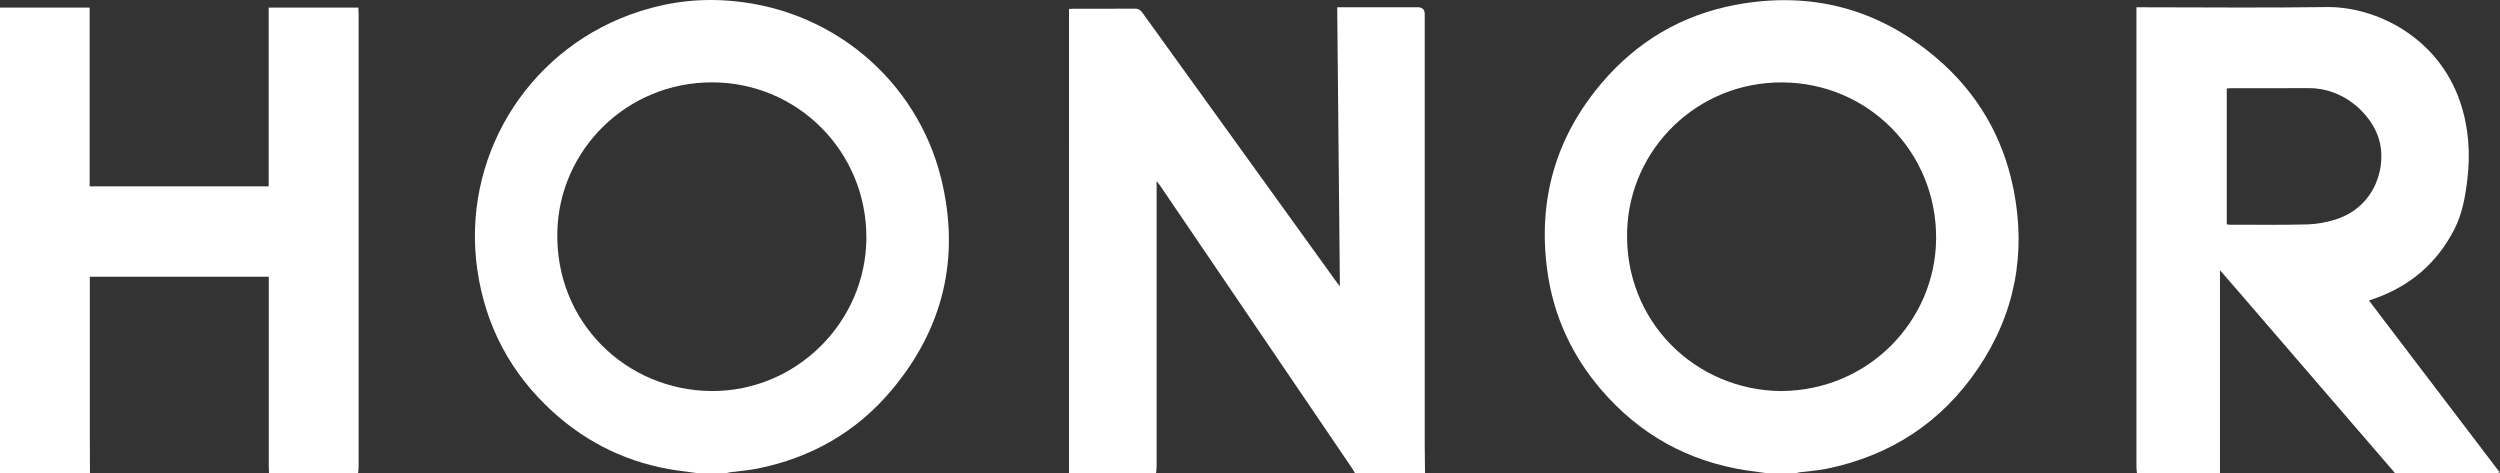
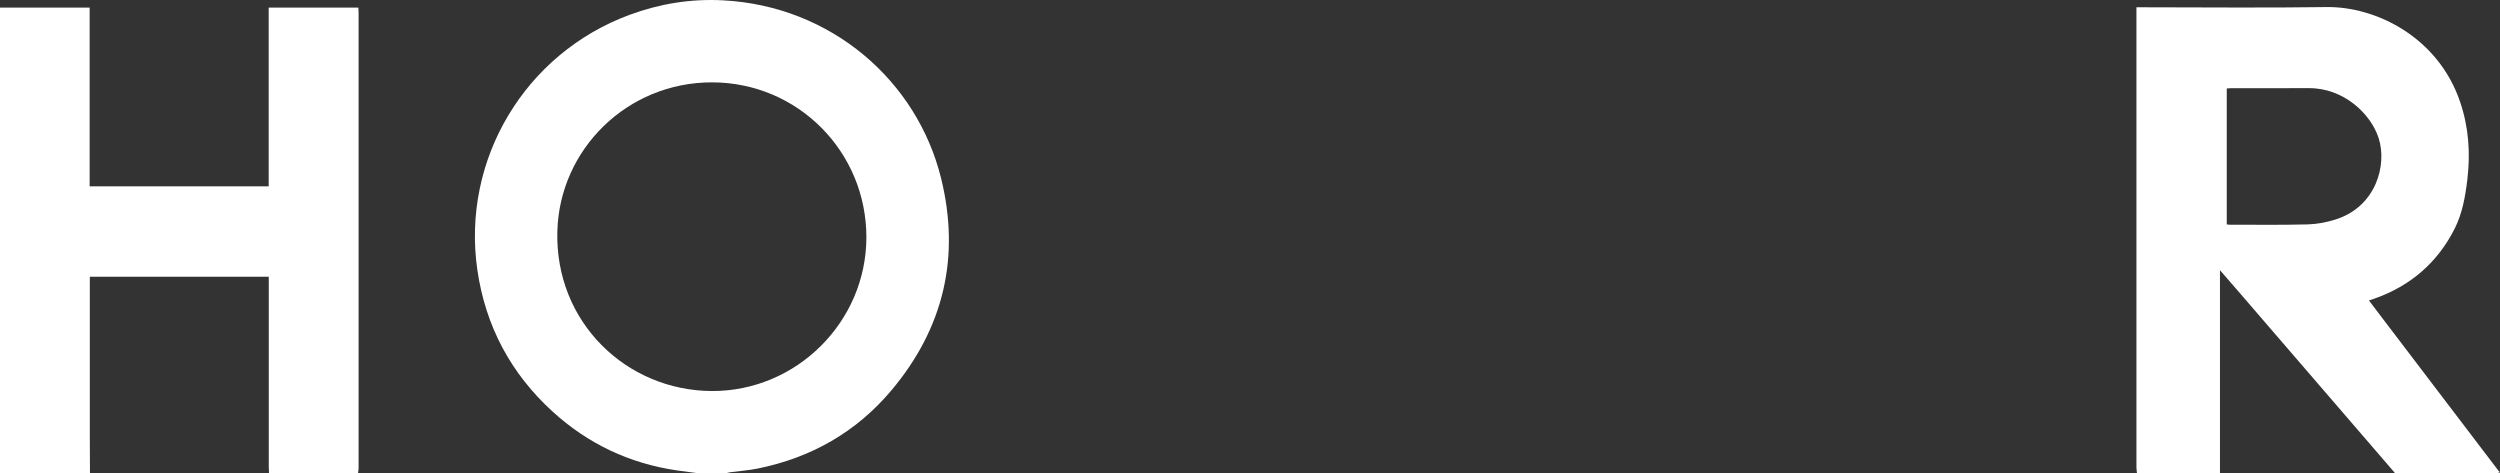
<svg xmlns="http://www.w3.org/2000/svg" id="Capa_1" data-name="Capa 1" viewBox="0 0 906.44 171.58">
  <rect x="0" y="0" width="906.44" height="171.58" fill="#333333" stroke="none" />
  <defs>
    <style> .cls-1 { fill: #fff; stroke-width: 0px; } </style>
  </defs>
  <g id="_9ihT06.tif" data-name="9ihT06.tif">
    <g>
-       <path class="cls-1" d="m387.59,171.58c0-55.31,0-110.62.01-165.92,0-.77,0-1.54,0-2.41.78-.04,1.37-.09,1.96-.09,7.31,0,14.62.03,21.93-.03,1.23,0,1.95.4,2.66,1.39,23.46,32.59,46.95,65.15,70.44,97.72.31.42.64.83,1.22,1.58-.32-33.89-.65-67.37-.97-101.19.77,0,1.46,0,2.16,0,9,0,18,0,27.01,0q2.56,0,2.56,2.49c0,51.93,0,103.86,0,155.79,0,3.55.06,7.11.1,10.66h-25.38c-.33-.56-.63-1.15-.99-1.69-23.23-34.2-46.46-68.41-69.69-102.6-.28-.42-.62-.8-1.25-1.6v2.62c0,33.65,0,67.31,0,100.96,0,.77-.14,1.54-.21,2.32h-31.54Z" />
      <path class="cls-1" d="m774.82,171.58c-.07-.71-.2-1.43-.2-2.14,0-54.82,0-109.64,0-164.46v-2.34h2.35c22.17,0,44.35.25,66.51-.08,18.12-.26,40.57,11.02,48.49,34.36,3.15,9.29,3.78,18.68,2.61,28.32-.74,6.13-1.81,12.19-4.61,17.72-6.21,12.27-15.95,20.66-28.93,25.26-.62.22-1.24.42-2.12.71,1.57,2.08,3.03,4.02,4.51,5.96,14.09,18.52,28.19,37.05,42.29,55.57.21.28.48.51.72.77-.48.12-.97.35-1.45.35-12.21.02-24.41.02-36.62.02-.1-.15-.19-.31-.31-.44-18.59-21.57-37.18-43.13-55.77-64.69-2.34-2.72-4.7-5.43-7.38-8.51v73.65h-30.09Zm32.55-90.22c.36.04.65.11.93.11,9.49,0,18.98.14,28.45-.11,3.38-.09,6.85-.77,10.09-1.79,14.72-4.66,18.74-19.82,15.59-29.53-2.89-8.88-12.71-18.13-25.27-18.08-9.36.04-18.73,0-28.09.01-.53,0-1.06.06-1.7.1v49.28Z" />
      <path class="cls-1" d="m253.08,171.58c-2.56-.34-5.13-.66-7.68-1.03-17.2-2.52-32.25-9.65-45.06-21.34-15.21-13.88-24.35-31.09-27.28-51.45-5.73-39.93,17.28-78.37,55.2-92.38C239.19,1.34,250.53-.5,262.17.12c39.22,2.07,70.34,29.14,79.06,64.57,7,28.45.94,54.24-17.93,76.73-12.76,15.22-29.2,24.56-48.67,28.48-3.24.65-6.57.88-9.85,1.32-.52.07-1.03.24-1.55.36h-10.15Zm4.95-29.8c30.66.15,56-24.97,56.1-55.6.09-31.09-24.76-56.26-55.91-56.32-30.76-.06-55.35,24.23-56.14,54.03-.88,32.95,25.04,57.71,55.96,57.89Z" />
-       <path class="cls-1" d="m640.67,171.58c-2.49-.35-4.99-.66-7.47-1.04-21.14-3.23-38.68-13.01-52.59-29.18-10.67-12.41-17.31-26.78-19.56-42.97-3.58-25.68,2.92-48.63,19.8-68.42,12.8-15.01,29.03-24.58,48.43-28.21,27.19-5.09,51.63,1.27,72.75,19.19,14.79,12.55,24.18,28.54,28,47.52,4.72,23.47.54,45.43-12.97,65.3-13.26,19.51-31.72,31.47-54.84,36.21-3.18.65-6.45.83-9.68,1.25-.46.06-.91.23-1.36.35h-10.51Zm5.22-29.8c31.63-.2,55.86-25.49,56.1-55.22.26-31.28-24.49-56.57-55.89-56.68-30.65-.12-55.15,24.02-56.14,53.65-1.11,32.93,24.74,58.06,55.93,58.26Z" />
      <path class="cls-1" d="m0,171.58V2.75h32.5v64.8h64.92V2.75h32.51c.03.74.09,1.39.09,2.04,0,54.95,0,109.89,0,164.84,0,.65-.14,1.3-.21,1.95h-32.27c-.03-.78-.09-1.56-.09-2.35,0-22.19,0-44.38,0-66.57v-2.32H32.57c0,.88,0,1.6,0,2.32,0,19.05,0,38.11,0,57.16,0,3.92.04,7.83.05,11.75H0Z" />
    </g>
  </g>
</svg>